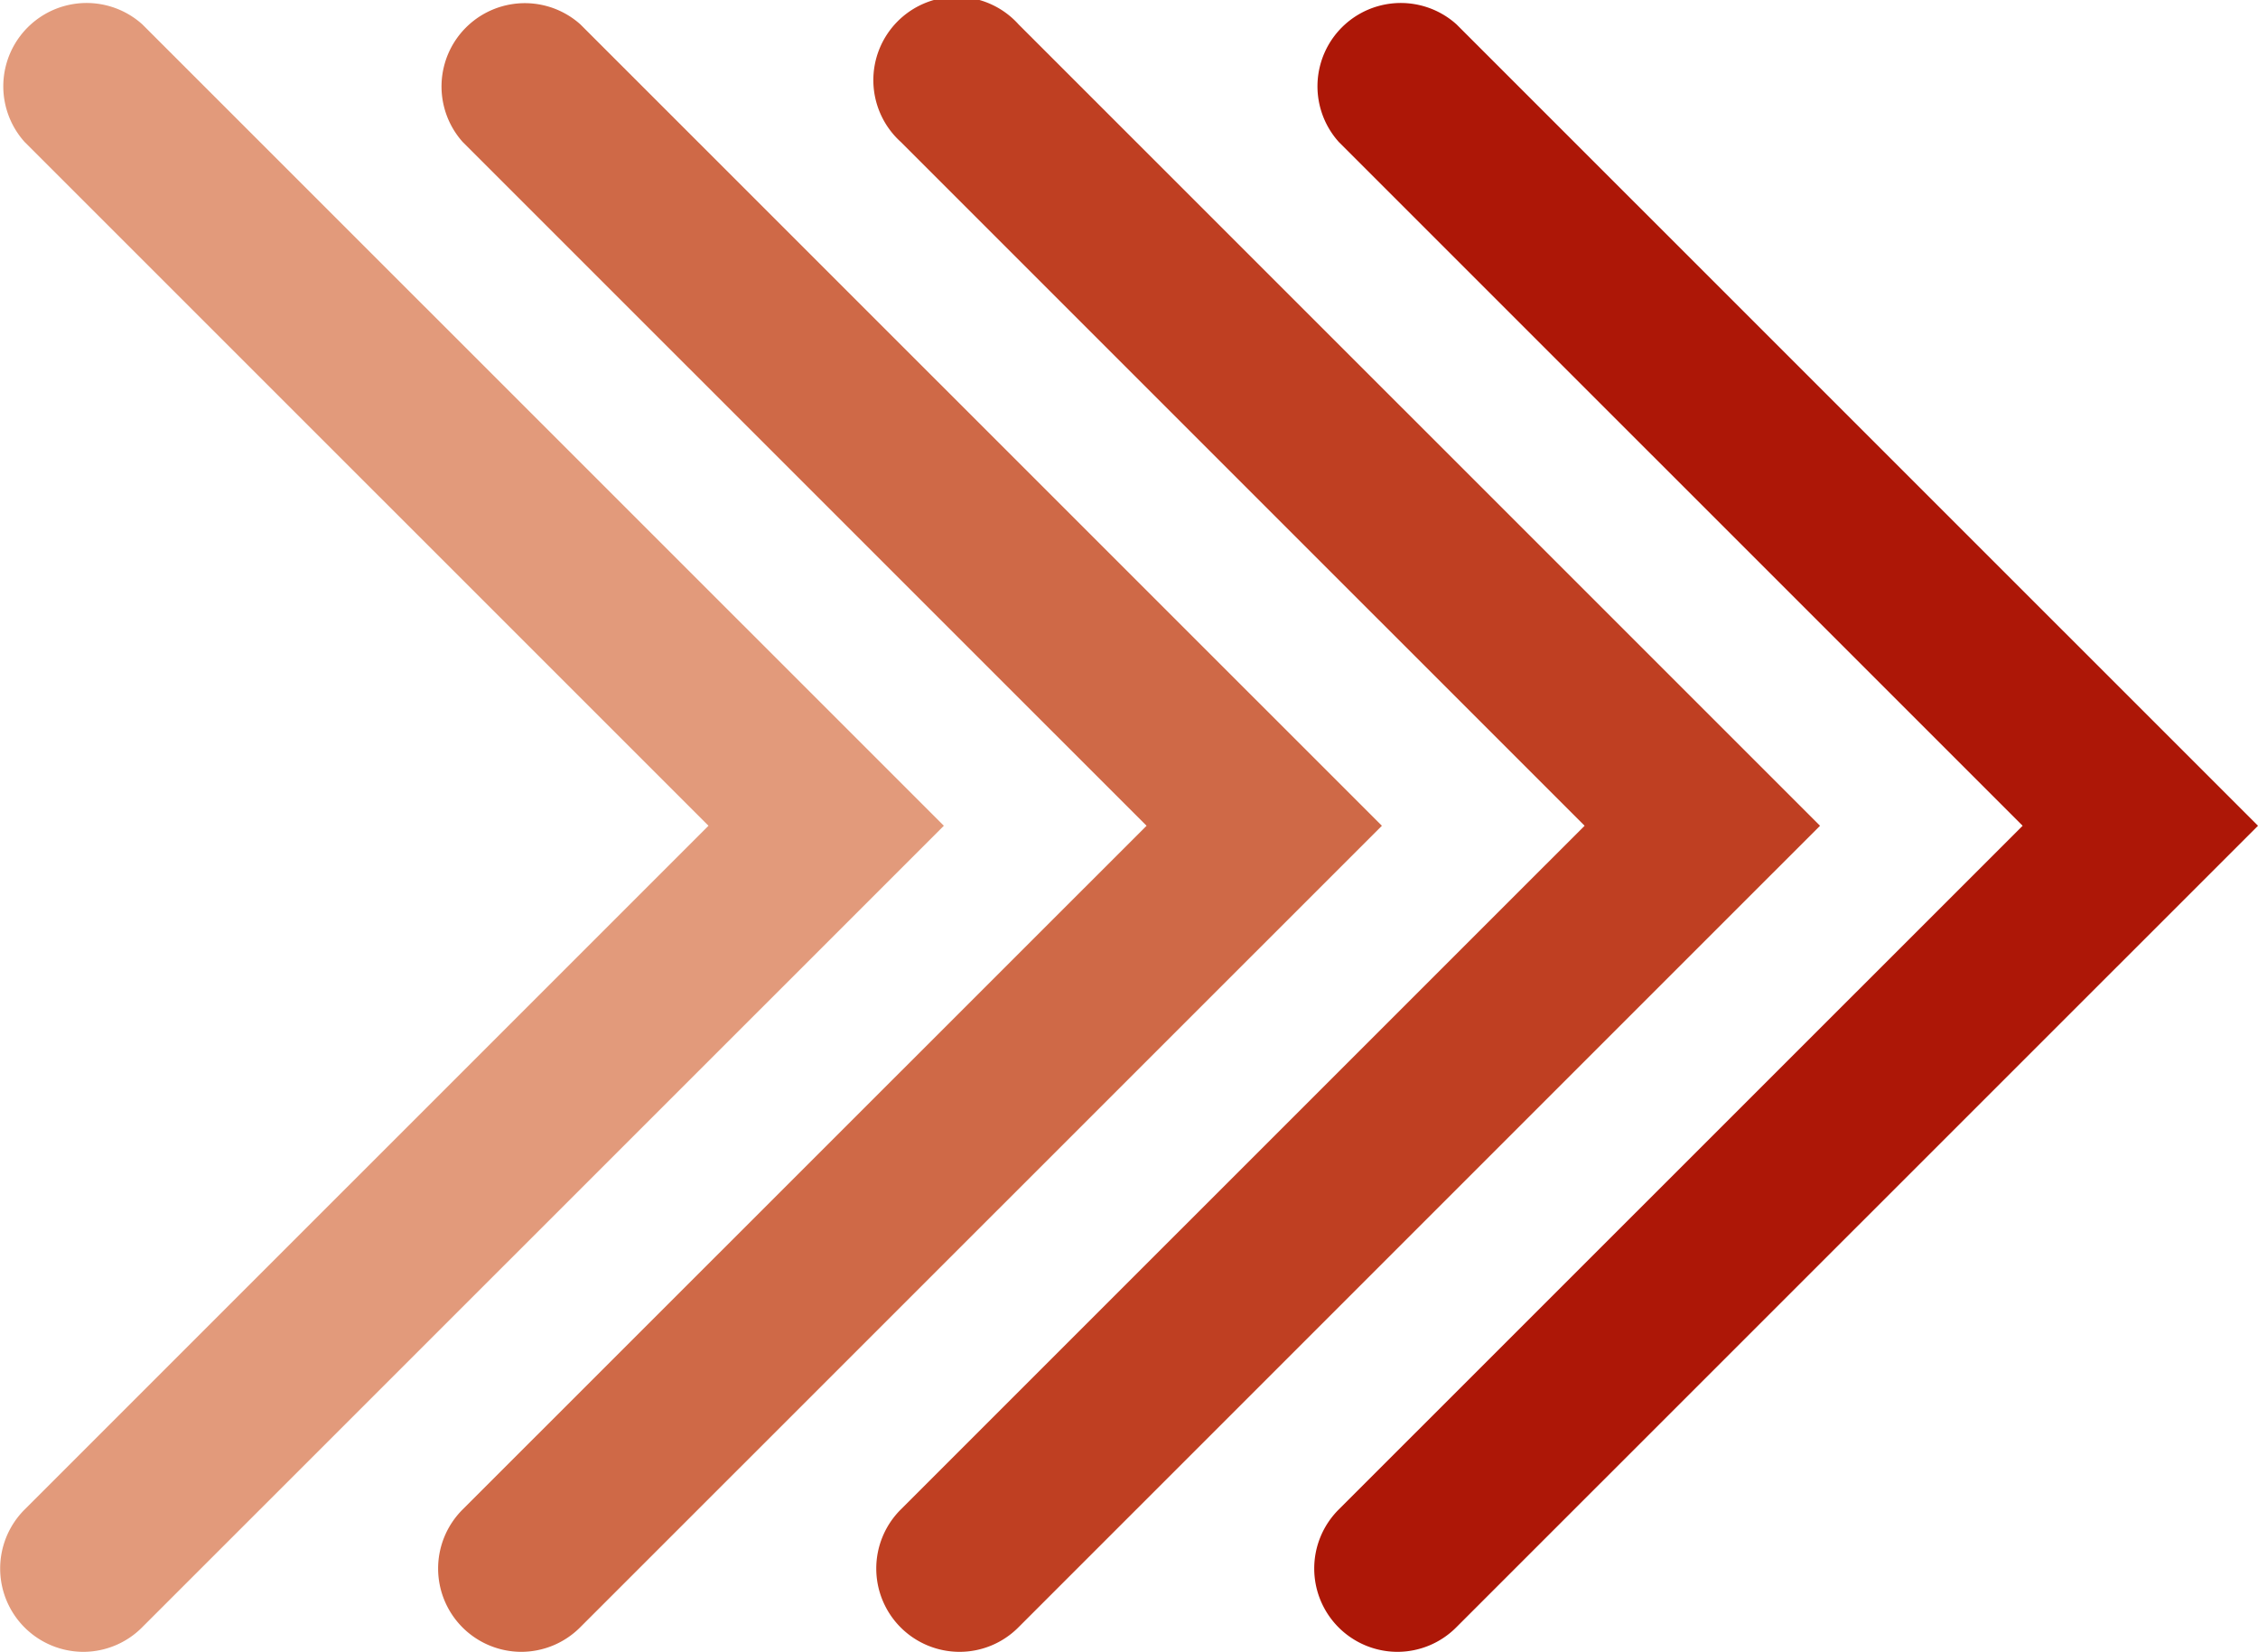
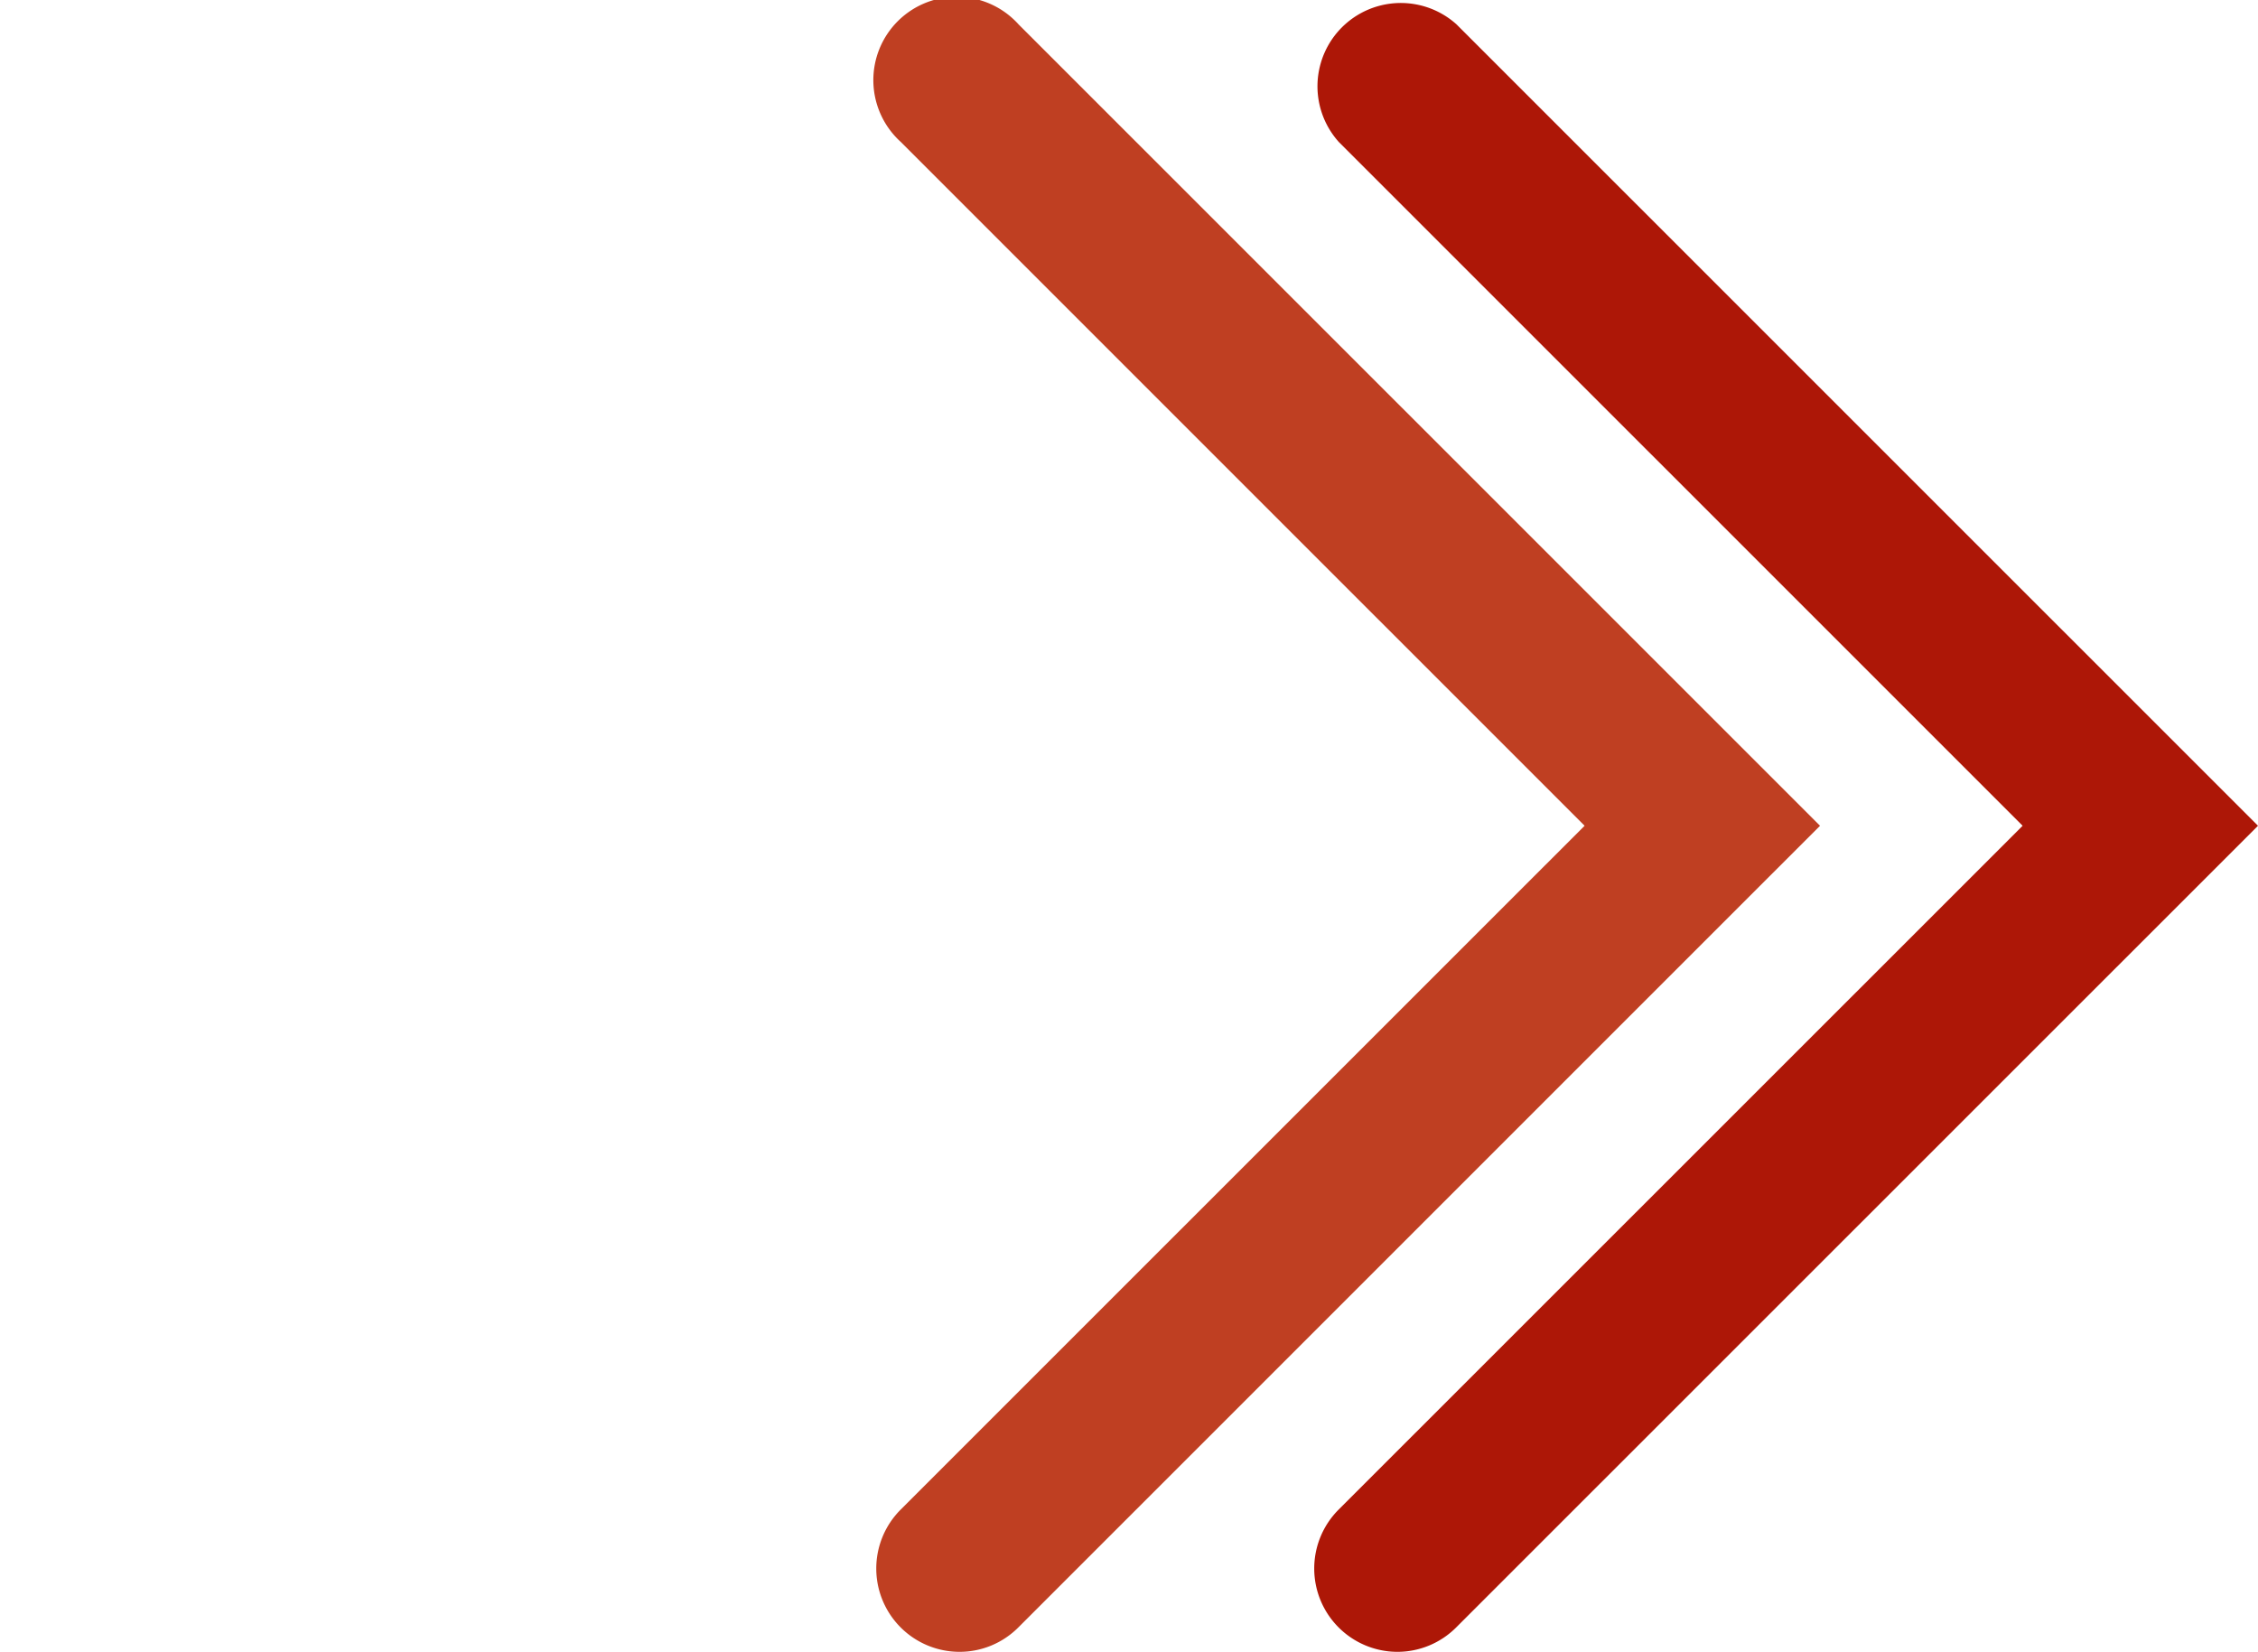
<svg xmlns="http://www.w3.org/2000/svg" width="59.626" height="43.618" viewBox="0 0 59.626 43.618">
  <defs>
    <style>.a{fill:#ad1707;}.b{fill:#bf3f22;}.c{fill:#cf6947;}.d{fill:#e29a7b;}</style>
  </defs>
  <g transform="translate(-487.81 -1442.331)">
    <path class="a" d="M524.708,1485.949a2.2,2.2,0,0,1-1.554-3.751l18.067-18.062-18.056-18.054a2.2,2.2,0,0,1,3.107-3.107l21.164,21.161-21.175,21.17A2.193,2.193,0,0,1,524.708,1485.949Z" />
    <path class="b" d="M513.142,1485.949a2.2,2.2,0,0,1-1.553-3.751l18.065-18.062L511.6,1446.082a2.2,2.2,0,1,1,3.107-3.107l21.164,21.161L514.7,1485.305A2.19,2.19,0,0,1,513.142,1485.949Z" />
-     <path class="c" d="M501.572,1485.949a2.2,2.2,0,0,1-1.553-3.751l18.068-18.062-18.057-18.054a2.2,2.2,0,0,1,3.106-3.107l21.165,21.161-21.175,21.17A2.2,2.2,0,0,1,501.572,1485.949Z" />
-     <path class="d" d="M490.007,1485.949a2.2,2.2,0,0,1-1.553-3.751l18.065-18.062-18.057-18.054a2.2,2.2,0,0,1,3.107-3.107l21.165,21.161-21.174,21.169A2.19,2.19,0,0,1,490.007,1485.949Z" />
  </g>
</svg>